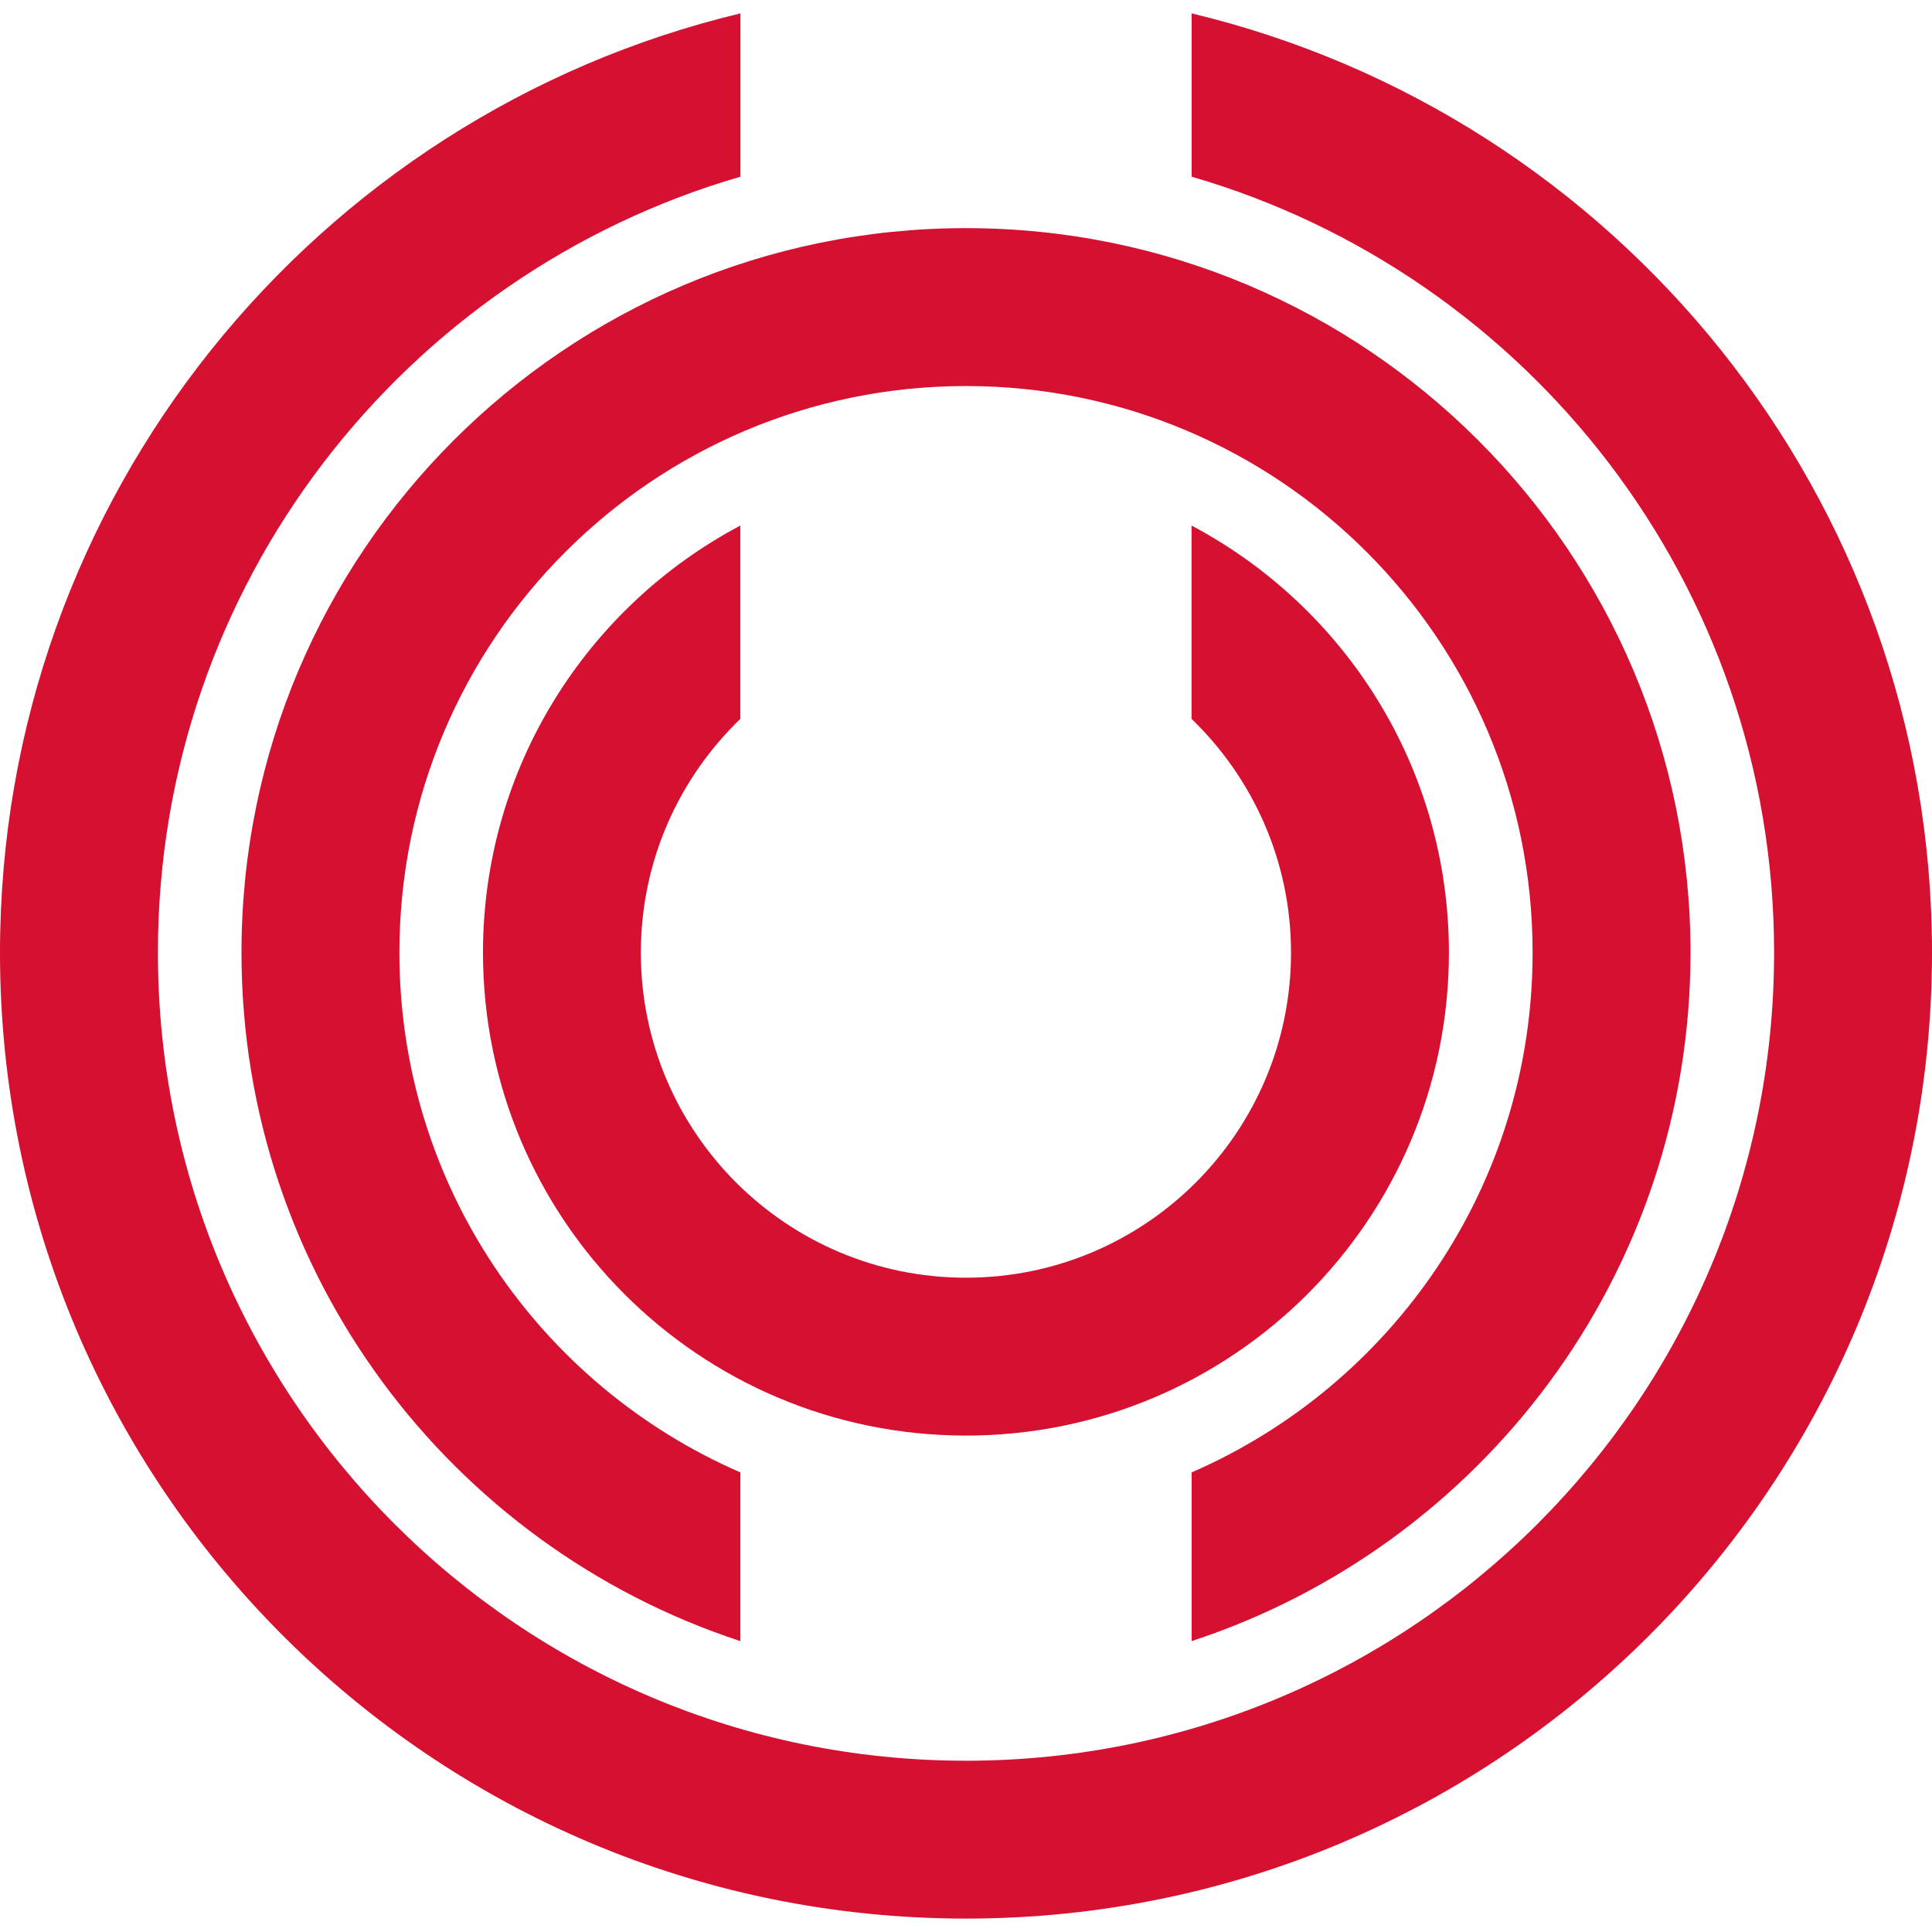
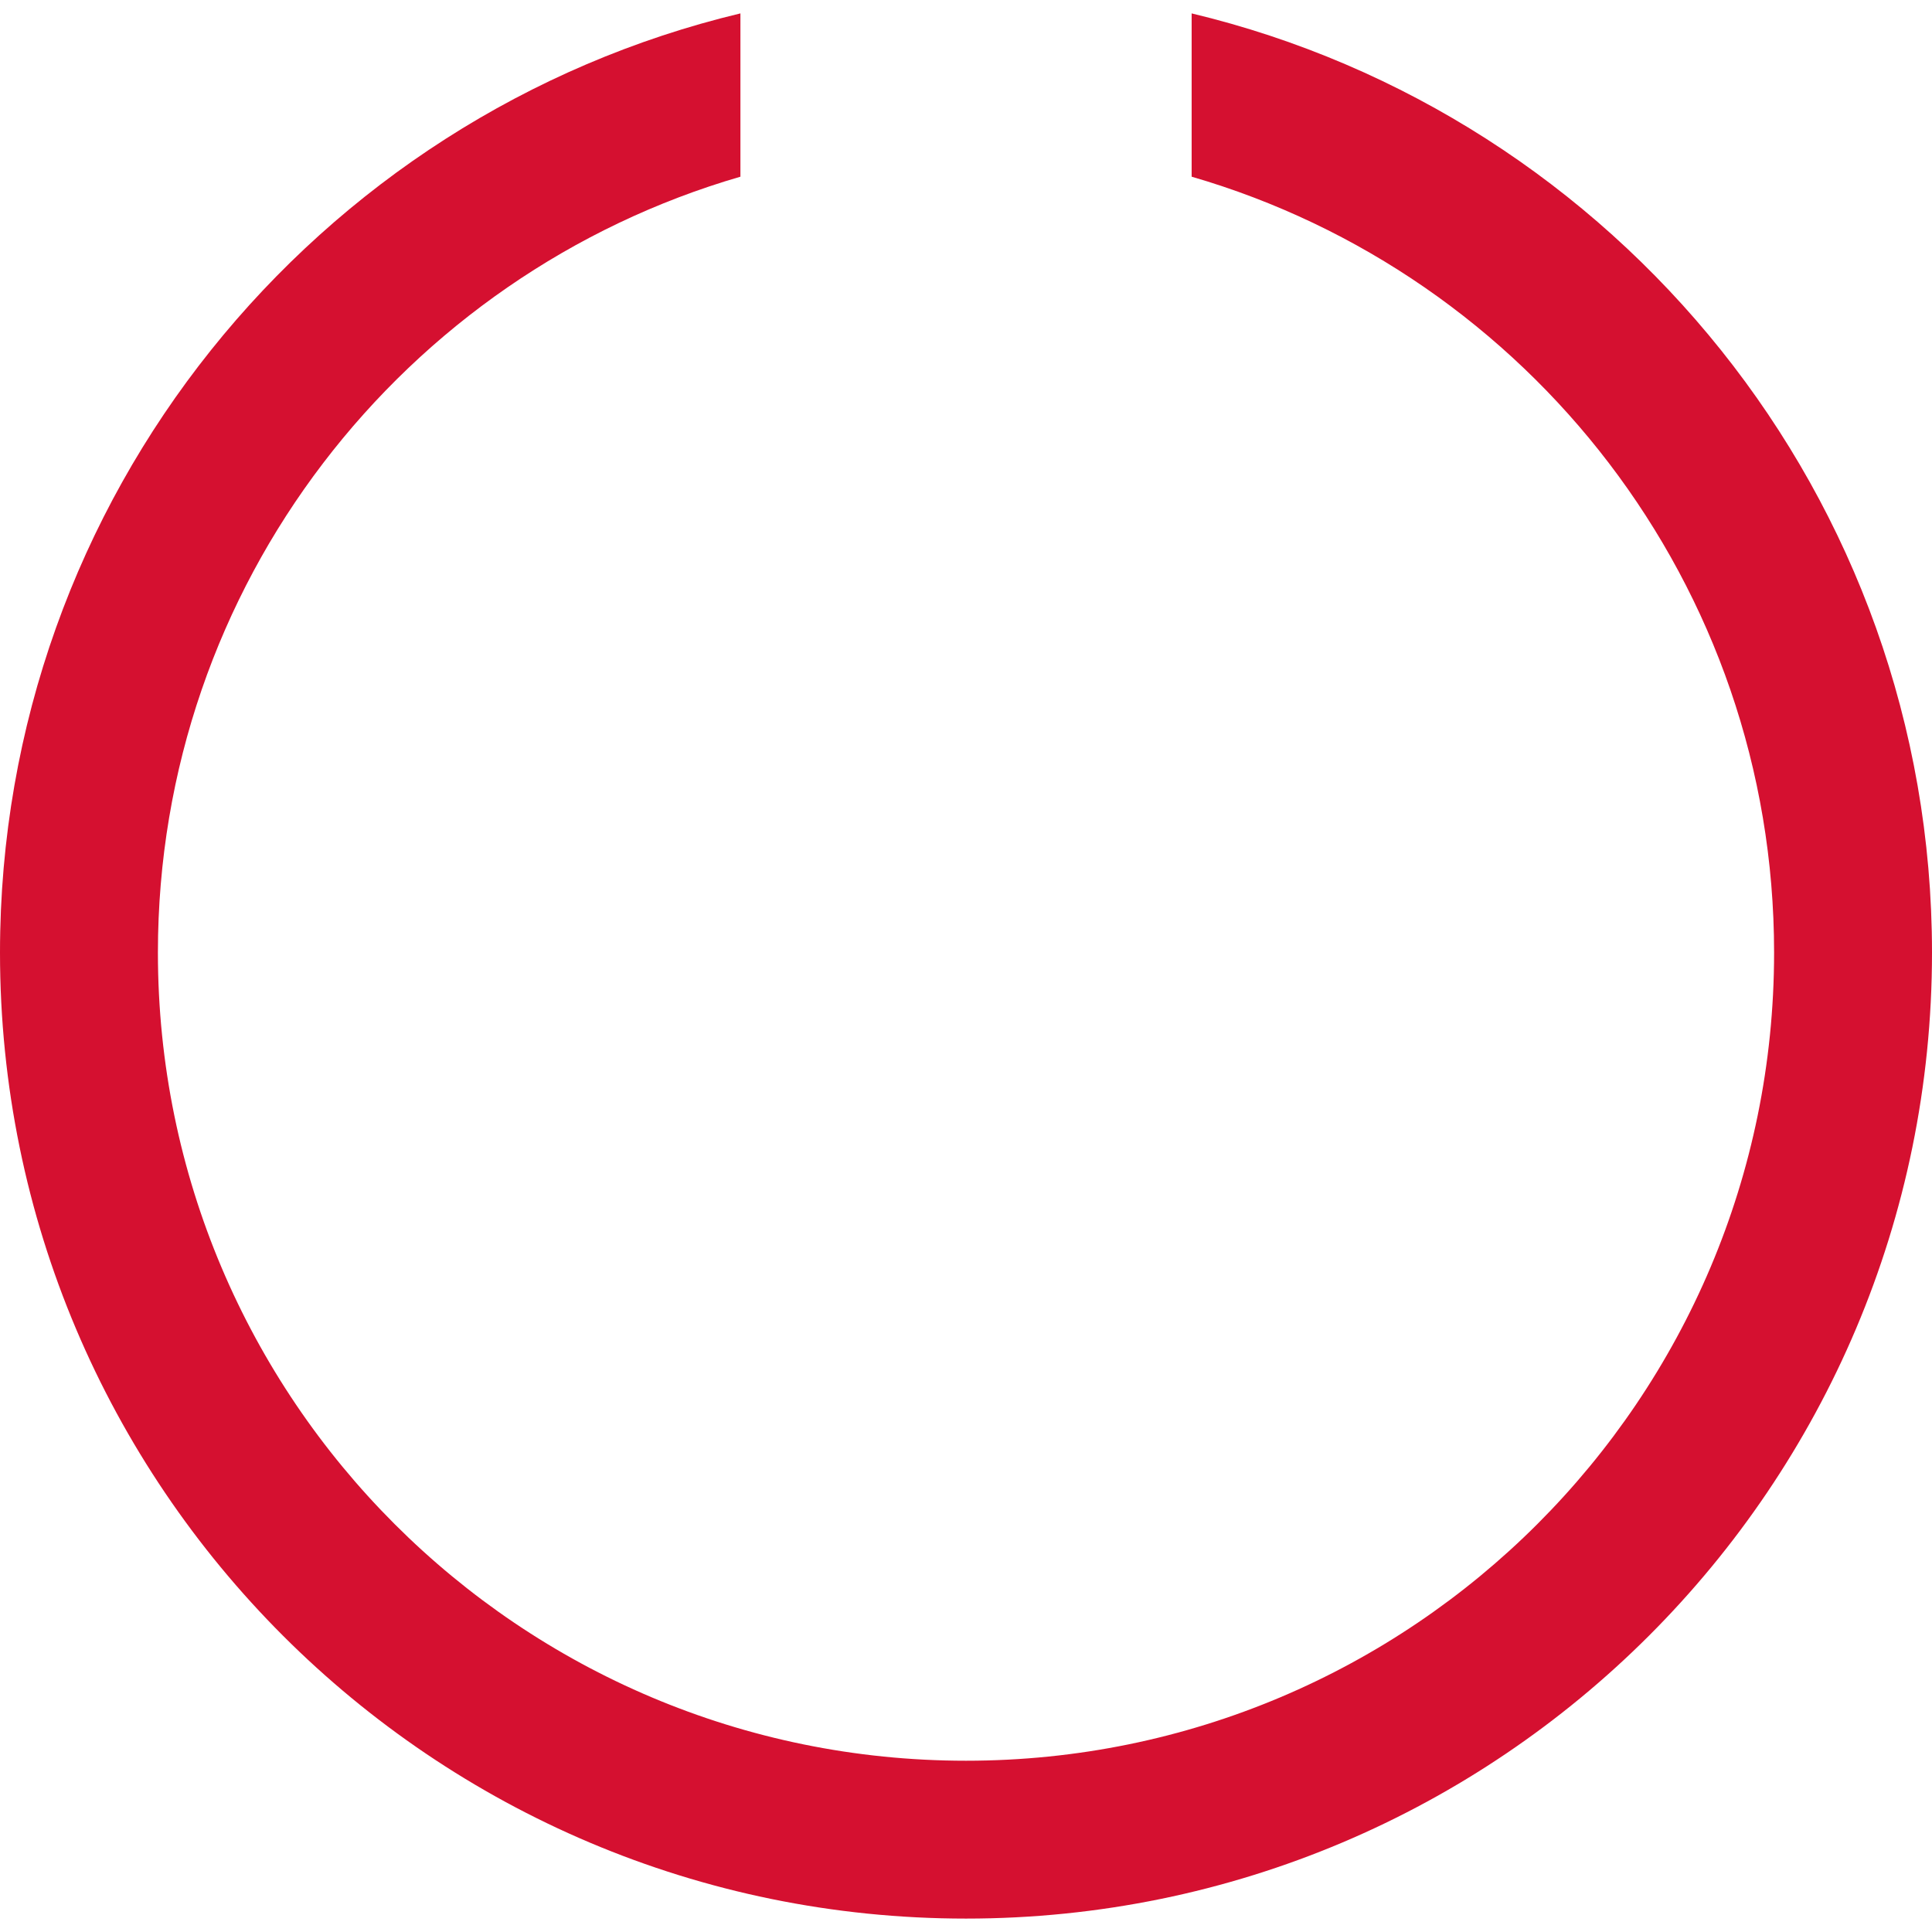
<svg xmlns="http://www.w3.org/2000/svg" version="1.1" id="Ebene_1" x="0px" y="0px" viewBox="0 0 1200 1200" style="enable-background:new 0 0 1200 1200;" xml:space="preserve">
  <style type="text/css">
	.st0{fill:#D51030;}
</style>
  <path class="st0" d="M459.85,8.33C196.08,71.44,0,308.6,0,591.67c0,331.37,268.63,600,600,600c331.34,0,600-268.63,600-600  c0-283.07-196.12-520.23-459.85-583.35v101.43c208.98,60.68,361.77,253.41,361.77,481.95c0,277.21-224.75,501.92-501.92,501.92  c-277.21,0-501.92-224.71-501.92-501.92c0-228.54,152.83-421.27,361.81-481.95V8.33H459.85z" />
-   <path class="st0" d="M599.96,141.7c-248.55,0-449.97,201.46-449.97,449.97c0,199.58,129.95,368.73,309.86,427.65V914.53  c-124.61-54.16-211.78-178.29-211.78-322.86c0-194.35,157.54-351.89,351.93-351.89c194.35,0,351.93,157.54,351.93,351.89  c0,144.57-87.21,268.7-211.78,322.86v104.78c179.87-58.91,309.86-228.06,309.86-427.65C1049.94,343.16,848.47,141.7,599.96,141.7" />
-   <path class="st0" d="M459.85,326.44c-95.06,50.33-159.86,150.21-159.86,265.24c0,165.69,134.3,299.98,299.98,299.98  c165.69,0,299.98-134.3,299.98-299.98c0-115.06-64.81-214.91-159.86-265.24v120.07c38.02,36.73,61.79,88.13,61.79,145.2  c0,111.53-90.41,201.9-201.9,201.9c-111.53,0-201.94-90.41-201.94-201.9c0-57.07,23.76-108.47,61.79-145.2V326.44H459.85z" />
</svg>